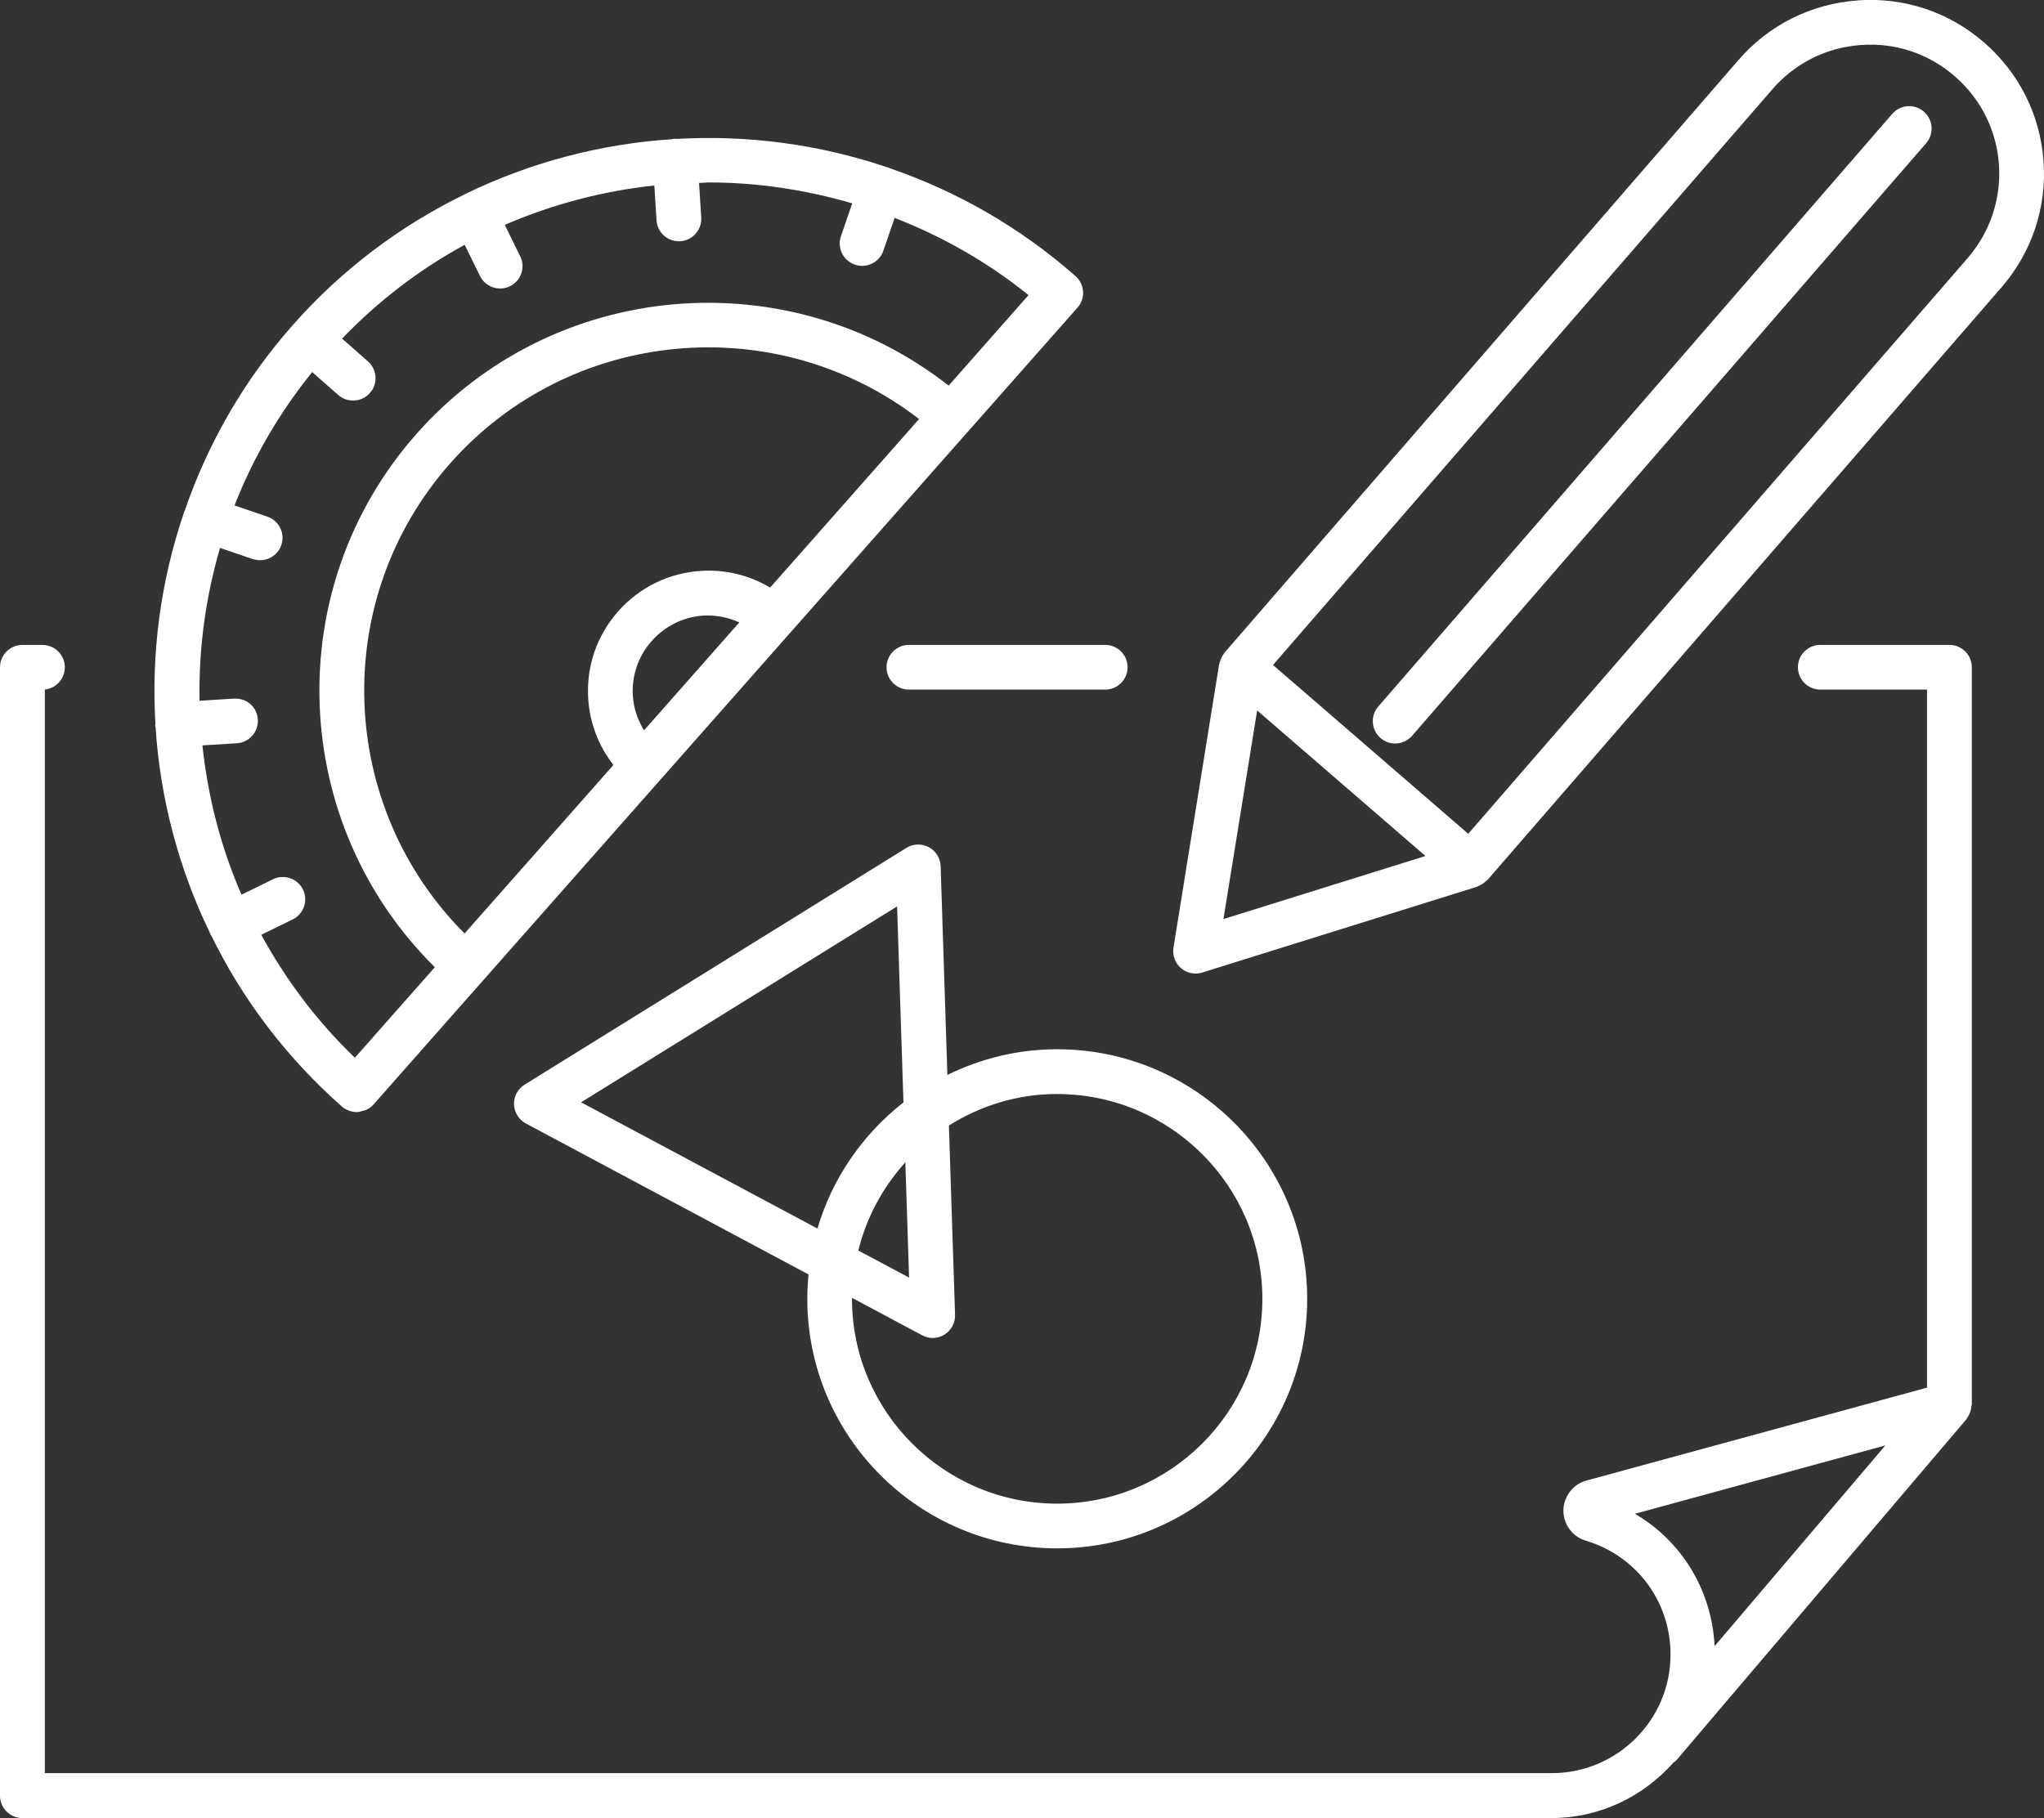
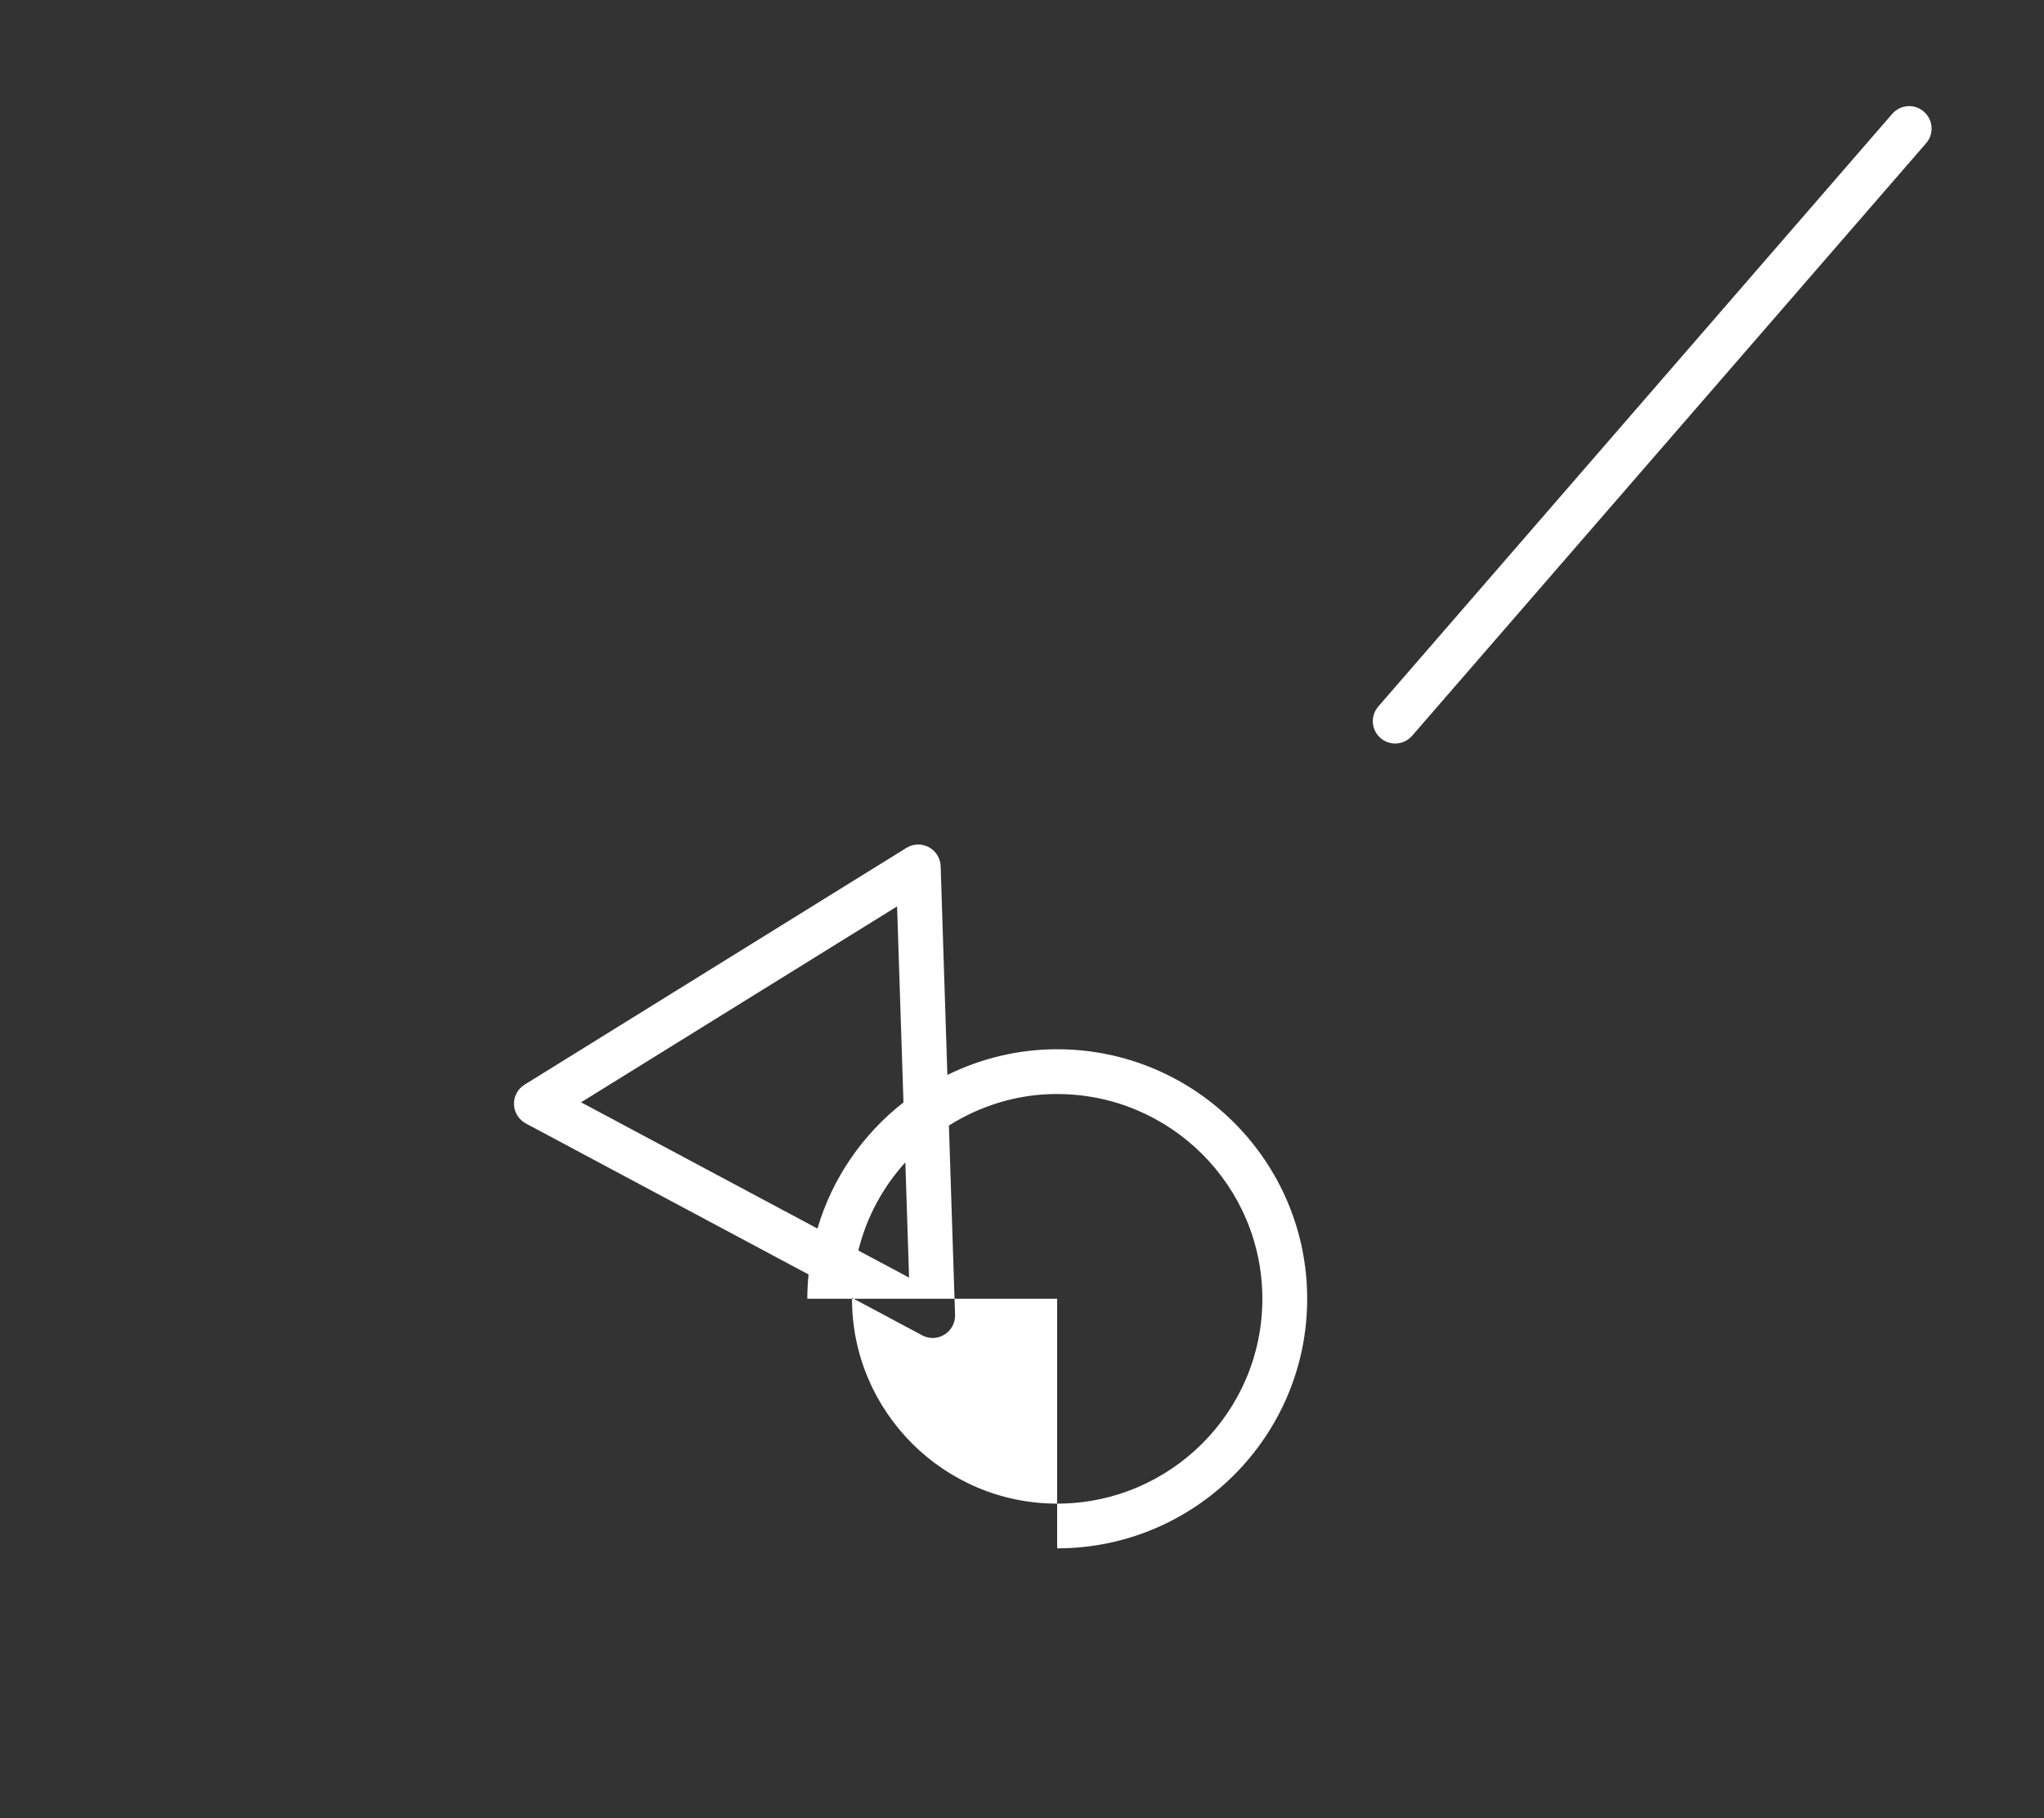
<svg xmlns="http://www.w3.org/2000/svg" width="145" height="129" viewBox="0 0 145 129" fill="none">
  <rect x="0" y="0" width="145" height="129" fill="#333333" stroke="none" />
  <g clip-path="url(#clip0_848_226)">
-     <path d="M62.89 47.343C62.89 48.219 63.601 48.929 64.478 48.929H78.402C79.282 48.929 79.99 48.219 79.99 47.343C79.99 46.467 79.282 45.757 78.402 45.757H64.478C63.601 45.757 62.89 46.467 62.89 47.343Z" fill="white" />
-     <path d="M1.589 128.997H110.055C113.507 128.997 116.589 127.455 118.717 125.055C118.785 124.998 118.859 124.968 118.916 124.9L139.499 100.696C139.499 100.696 139.512 100.664 139.523 100.653C139.548 100.62 139.561 100.59 139.58 100.555C139.749 100.313 139.834 100.041 139.848 99.76C139.853 99.722 139.88 99.703 139.88 99.673V47.343C139.88 46.467 139.169 45.757 138.289 45.757H129.131C128.256 45.757 127.543 46.467 127.543 47.343C127.543 48.219 128.256 48.929 129.131 48.929H136.7V98.457L112.548 105.047C111.971 105.202 111.499 105.575 111.208 106.081C110.903 106.6 110.829 107.204 110.992 107.787C111.202 108.529 111.769 109.101 112.497 109.316C116.093 110.393 118.507 113.636 118.507 117.388C118.507 122.038 114.723 125.811 110.063 125.811H3.18V48.924C3.978 48.842 4.599 48.165 4.599 47.346C4.599 46.47 3.888 45.76 3.011 45.76H1.589C0.711 45.76 0 46.47 0 47.346V127.411C0 128.287 0.708 128.997 1.589 128.997ZM115.979 107.406L133.747 102.557L121.633 116.798C121.436 112.839 119.306 109.351 115.979 107.406Z" fill="white" />
-     <path d="M11.022 51.381C11.022 51.422 11.003 51.457 11.005 51.498C11.008 51.541 11.03 51.577 11.038 51.617C11.368 56.664 12.676 61.649 14.926 66.263C14.932 66.282 14.929 66.301 14.94 66.32C14.951 66.334 14.964 66.339 14.975 66.358C17.174 70.853 20.27 74.996 24.25 78.509C24.397 78.64 24.569 78.732 24.744 78.8C24.929 78.868 25.111 78.906 25.302 78.906C25.337 78.906 25.37 78.906 25.4 78.901C25.515 78.895 25.615 78.844 25.727 78.814C25.806 78.795 25.893 78.789 25.97 78.751C26.169 78.659 26.348 78.536 26.495 78.368L46.858 55.309H46.86L56.075 44.876H56.078C56.078 44.876 56.078 44.873 56.081 44.87L68.685 30.6C68.685 30.6 68.691 30.597 68.696 30.595C68.702 30.592 68.699 30.589 68.702 30.584L73.677 24.949C73.677 24.949 73.699 24.927 73.71 24.914L76.44 21.823C76.745 21.477 76.876 21.031 76.824 20.607V20.596C76.778 20.218 76.606 19.856 76.293 19.586C72.317 16.085 67.822 13.549 63.097 11.928C63.067 11.917 63.048 11.892 63.023 11.884C63.004 11.879 62.985 11.884 62.966 11.879C58.1 10.227 52.988 9.561 47.934 9.86C47.89 9.86 47.855 9.841 47.808 9.844C47.765 9.846 47.732 9.868 47.691 9.876C42.631 10.205 37.64 11.511 33.016 13.759C33.002 13.764 32.986 13.761 32.975 13.77C32.956 13.78 32.942 13.8 32.923 13.808C28.427 16.009 24.278 19.089 20.768 23.066C17.259 27.036 14.719 31.53 13.095 36.259C13.084 36.281 13.065 36.297 13.057 36.322C13.052 36.338 13.057 36.354 13.052 36.37C11.392 41.222 10.722 46.331 11.027 51.383L11.022 51.381ZM31.929 32.885C40.492 23.191 55.097 21.937 65.198 29.732L54.634 41.69C53.165 40.816 51.471 40.395 49.732 40.506C47.449 40.648 45.362 41.67 43.849 43.382C42.337 45.093 41.582 47.289 41.727 49.569C41.836 51.307 42.465 52.934 43.517 54.276L32.956 66.233C23.945 57.206 23.359 42.585 31.929 32.885ZM45.689 51.819C45.236 51.084 44.95 50.257 44.893 49.376C44.803 47.944 45.277 46.562 46.228 45.485C47.179 44.41 48.492 43.765 49.926 43.676C50.808 43.632 51.667 43.812 52.451 44.157L45.689 51.819ZM32.961 17.366L34.048 19.581C34.326 20.144 34.89 20.471 35.476 20.471C35.711 20.471 35.95 20.419 36.176 20.31C36.964 19.924 37.291 18.974 36.904 18.188L35.809 15.954C39.201 14.485 42.781 13.549 46.419 13.16L46.574 15.633C46.629 16.474 47.323 17.119 48.16 17.119C48.193 17.119 48.228 17.119 48.258 17.116C49.135 17.059 49.8 16.305 49.746 15.429L49.59 12.98C49.819 12.978 50.051 12.945 50.282 12.945C53.708 12.945 57.133 13.459 60.457 14.428L59.656 16.76C59.37 17.589 59.814 18.49 60.645 18.776C60.816 18.833 60.988 18.863 61.16 18.863C61.822 18.863 62.438 18.449 62.664 17.791L63.465 15.459C66.822 16.77 70.031 18.569 72.963 20.939L67.296 27.36C55.876 18.411 39.269 19.785 29.539 30.793C19.814 41.804 20.528 58.43 30.847 68.625L26.828 73.176L25.651 74.51L25.174 75.048C22.46 72.439 20.253 69.482 18.534 66.326L20.763 65.235C21.55 64.848 21.877 63.899 21.49 63.112C21.103 62.326 20.141 62 19.365 62.386L17.131 63.48C15.656 60.093 14.746 56.517 14.36 52.888L16.804 52.736C17.678 52.678 18.346 51.925 18.291 51.054C18.234 50.181 17.545 49.531 16.607 49.569L14.155 49.721C14.087 46.073 14.575 42.419 15.61 38.876L17.937 39.671C18.109 39.72 18.28 39.747 18.452 39.747C19.114 39.747 19.73 39.333 19.956 38.675C20.242 37.842 19.798 36.942 18.967 36.659L16.637 35.862C17.948 32.515 19.782 29.327 22.147 26.399L23.991 28.023C24.297 28.29 24.667 28.421 25.049 28.421C25.49 28.421 25.926 28.241 26.242 27.885C26.825 27.229 26.76 26.225 26.103 25.643L24.267 24.024C26.872 21.317 29.806 19.089 32.961 17.372V17.366Z" fill="white" />
    <path d="M134.232 8.081L97.775 50.129C97.197 50.79 97.273 51.791 97.935 52.368C98.24 52.63 98.606 52.755 98.971 52.755C99.418 52.755 99.856 52.567 100.175 52.205L136.643 10.156C137.215 9.495 137.139 8.494 136.474 7.917C135.809 7.343 134.812 7.414 134.232 8.081Z" fill="white" />
-     <path d="M131.771 0.033C128.482 0.267 125.48 1.768 123.327 4.258L86.867 46.307C86.867 46.307 86.862 46.32 86.854 46.326C86.835 46.347 86.829 46.377 86.81 46.399C86.668 46.587 86.581 46.794 86.53 47.008C86.524 47.041 86.497 47.06 86.491 47.09L83.246 67.237C83.159 67.784 83.358 68.328 83.775 68.687C84.066 68.94 84.44 69.076 84.81 69.076C84.971 69.076 85.135 69.052 85.287 69.003L104.788 62.914C104.813 62.908 104.832 62.881 104.856 62.87C105.061 62.797 105.246 62.677 105.409 62.517C105.442 62.492 105.477 62.476 105.502 62.449C105.507 62.443 105.516 62.443 105.521 62.435L141.986 20.386C144.142 17.897 145.204 14.722 144.967 11.438C144.733 8.154 143.229 5.159 140.738 3.004C138.248 0.849 135.09 -0.212 131.769 0.027L131.771 0.033ZM86.791 65.21L89.181 50.409L101.121 60.735L86.791 65.21ZM139.586 18.31L104.156 59.159L90.306 47.183L125.733 6.331C127.335 4.484 129.556 3.368 132.006 3.194C134.433 3.004 136.812 3.801 138.662 5.403C140.512 7.003 141.627 9.229 141.804 11.664C141.97 14.101 141.185 16.463 139.586 18.31Z" fill="white" />
-     <path d="M74.993 109.86C84.772 109.86 92.731 101.918 92.731 92.153C92.731 82.389 84.772 74.447 74.993 74.447C72.2 74.447 69.562 75.111 67.206 76.27L66.729 61.456C66.71 60.887 66.391 60.381 65.89 60.109C65.388 59.842 64.781 59.861 64.301 60.16L37.212 76.961C36.729 77.26 36.443 77.793 36.462 78.359C36.481 78.928 36.8 79.437 37.301 79.712L57.358 90.426C57.301 90.992 57.271 91.566 57.271 92.151C57.263 101.921 65.214 109.86 74.996 109.86H74.993ZM74.993 77.625C83.02 77.625 89.551 84.141 89.551 92.156C89.551 100.171 83.017 106.687 74.993 106.687C66.969 106.687 60.44 100.163 60.44 92.156C60.44 92.137 60.446 92.112 60.446 92.088L65.413 94.741C65.647 94.871 65.906 94.934 66.162 94.934C66.454 94.934 66.748 94.855 67.001 94.692C67.484 94.392 67.77 93.859 67.751 93.293L67.315 79.858C69.552 78.454 72.165 77.622 74.987 77.622L74.993 77.625ZM64.489 90.649L60.89 88.728C61.473 86.353 62.636 84.228 64.225 82.47L64.489 90.646V90.649ZM41.222 78.212L63.639 64.312L64.091 78.218C61.214 80.468 59.045 83.578 57.99 87.169L41.222 78.212Z" fill="white" />
+     <path d="M74.993 109.86C84.772 109.86 92.731 101.918 92.731 92.153C92.731 82.389 84.772 74.447 74.993 74.447C72.2 74.447 69.562 75.111 67.206 76.27L66.729 61.456C66.71 60.887 66.391 60.381 65.89 60.109C65.388 59.842 64.781 59.861 64.301 60.16L37.212 76.961C36.729 77.26 36.443 77.793 36.462 78.359C36.481 78.928 36.8 79.437 37.301 79.712L57.358 90.426C57.301 90.992 57.271 91.566 57.271 92.151H74.993ZM74.993 77.625C83.02 77.625 89.551 84.141 89.551 92.156C89.551 100.171 83.017 106.687 74.993 106.687C66.969 106.687 60.44 100.163 60.44 92.156C60.44 92.137 60.446 92.112 60.446 92.088L65.413 94.741C65.647 94.871 65.906 94.934 66.162 94.934C66.454 94.934 66.748 94.855 67.001 94.692C67.484 94.392 67.77 93.859 67.751 93.293L67.315 79.858C69.552 78.454 72.165 77.622 74.987 77.622L74.993 77.625ZM64.489 90.649L60.89 88.728C61.473 86.353 62.636 84.228 64.225 82.47L64.489 90.646V90.649ZM41.222 78.212L63.639 64.312L64.091 78.218C61.214 80.468 59.045 83.578 57.99 87.169L41.222 78.212Z" fill="white" />
  </g>
  <defs>
    <clipPath id="clip0_848_226">
      <rect width="145" height="129" fill="white" />
    </clipPath>
  </defs>
</svg>